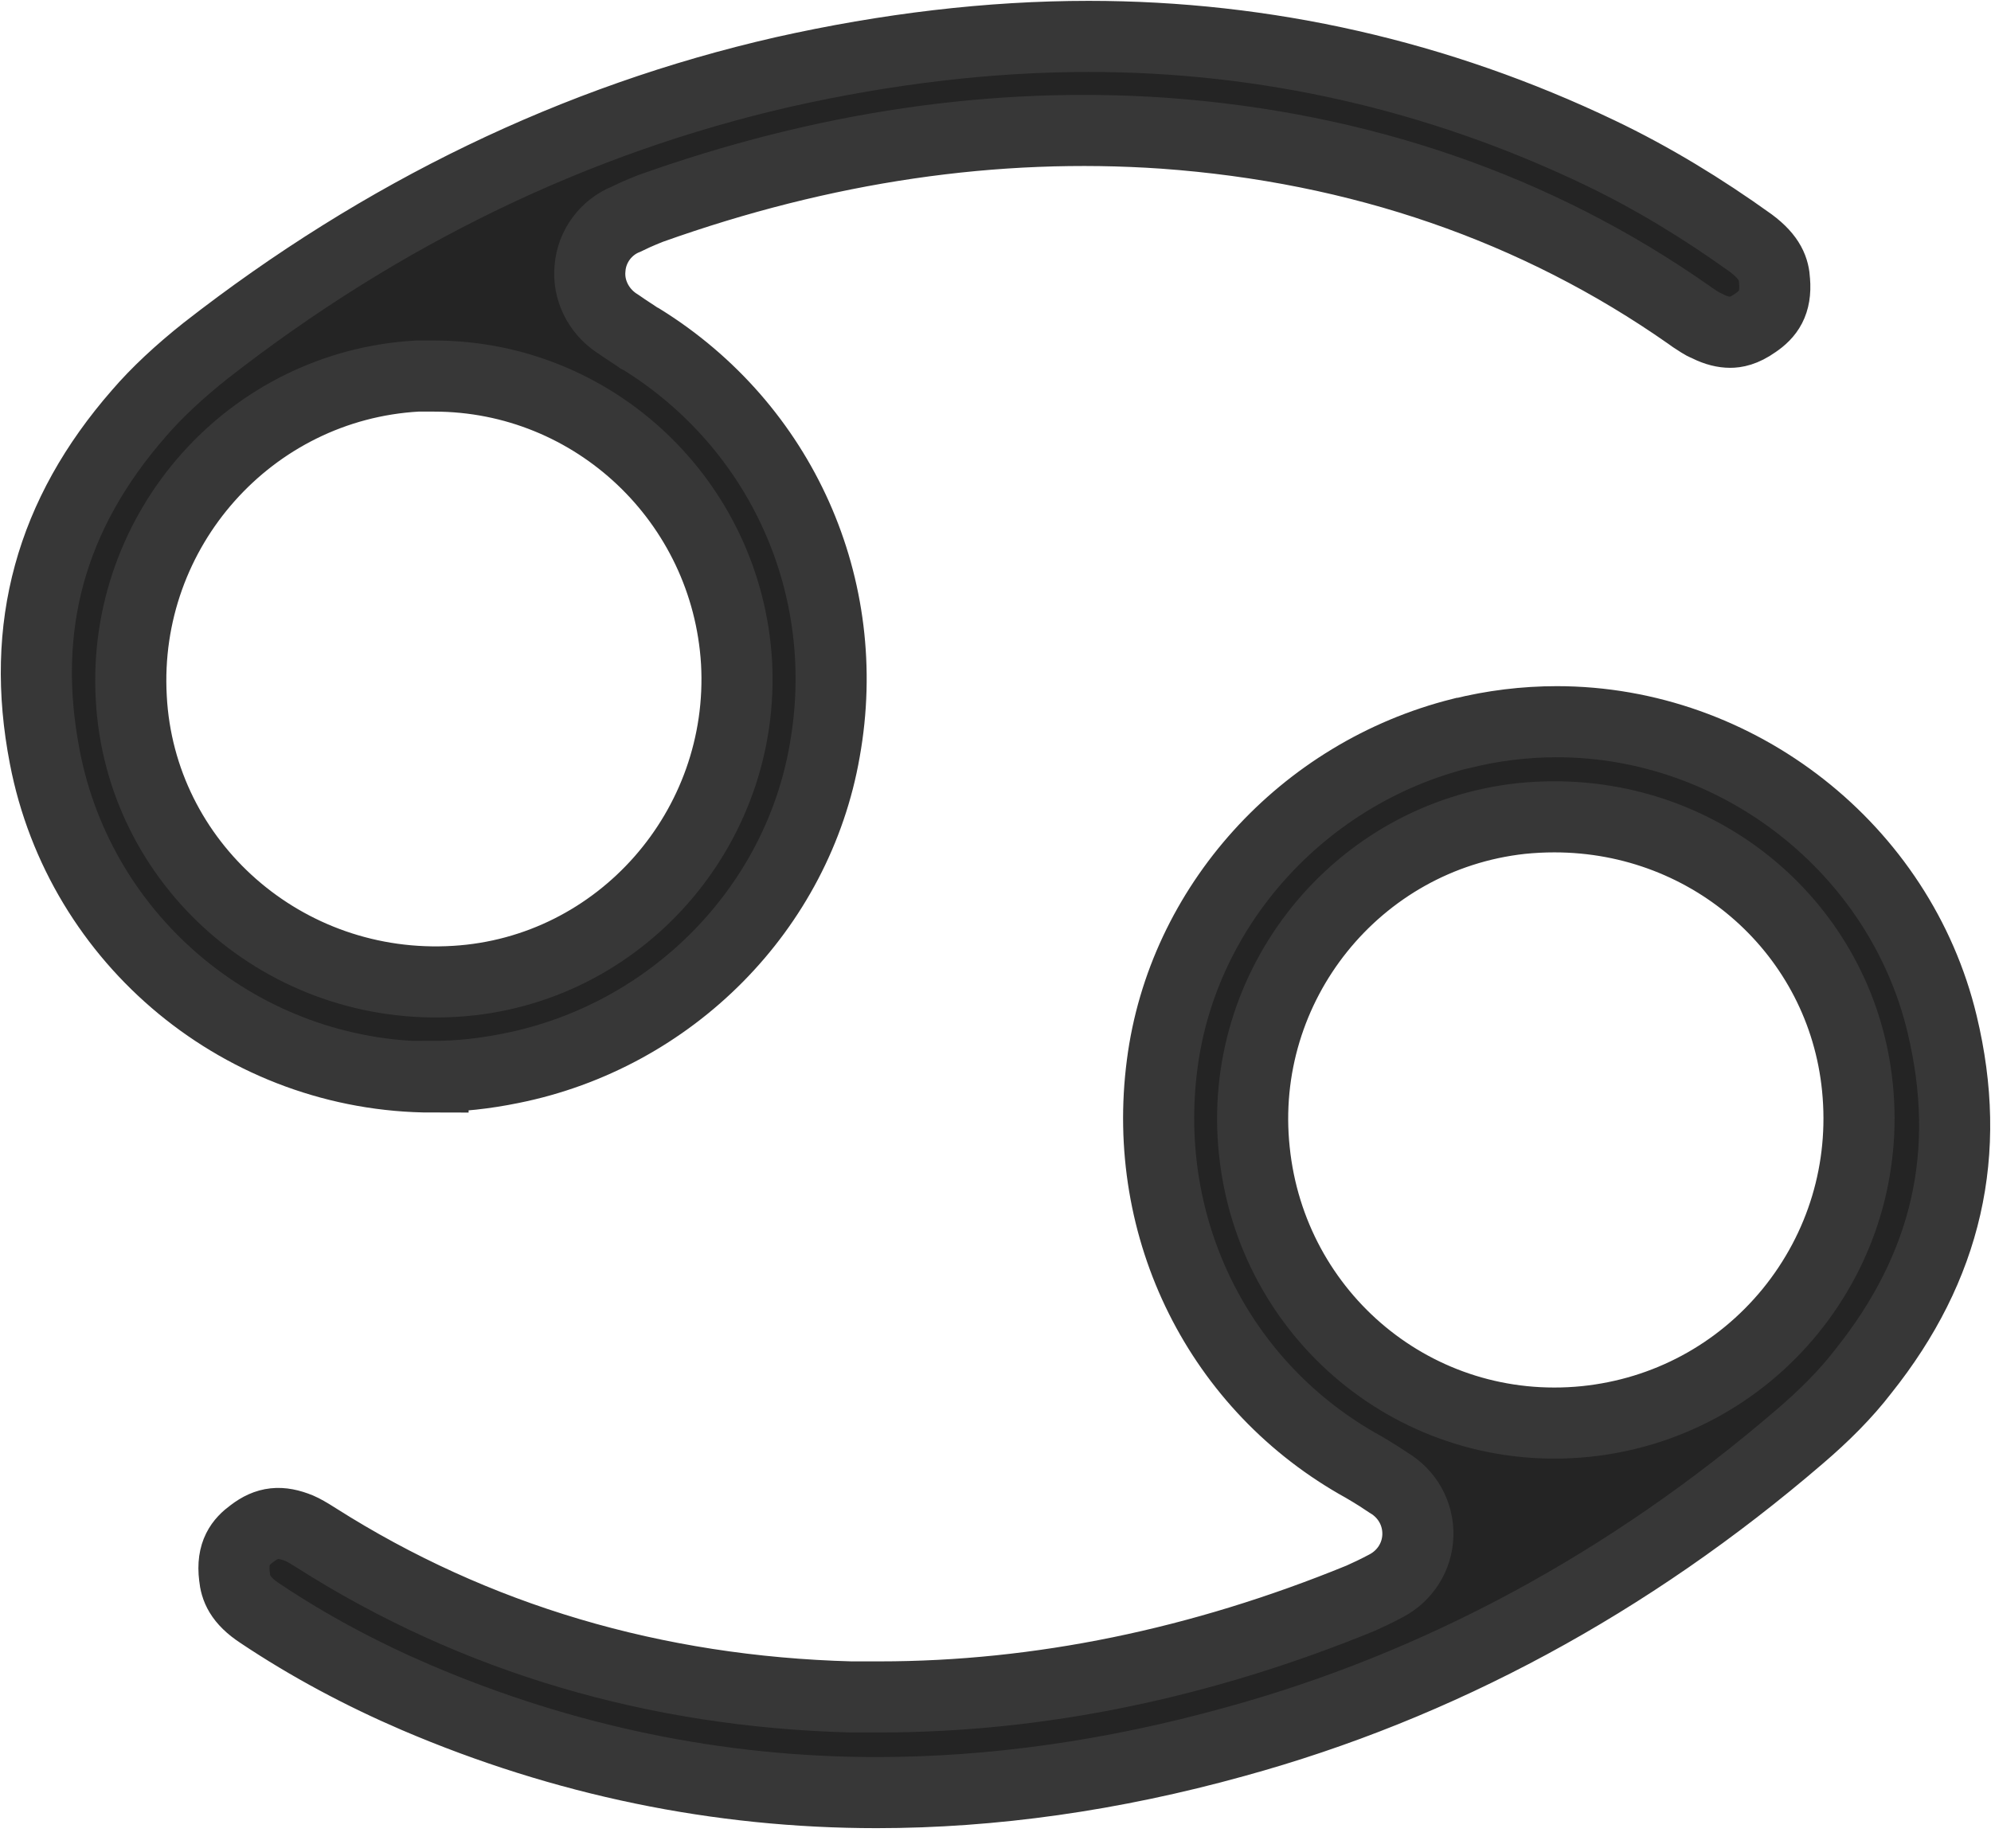
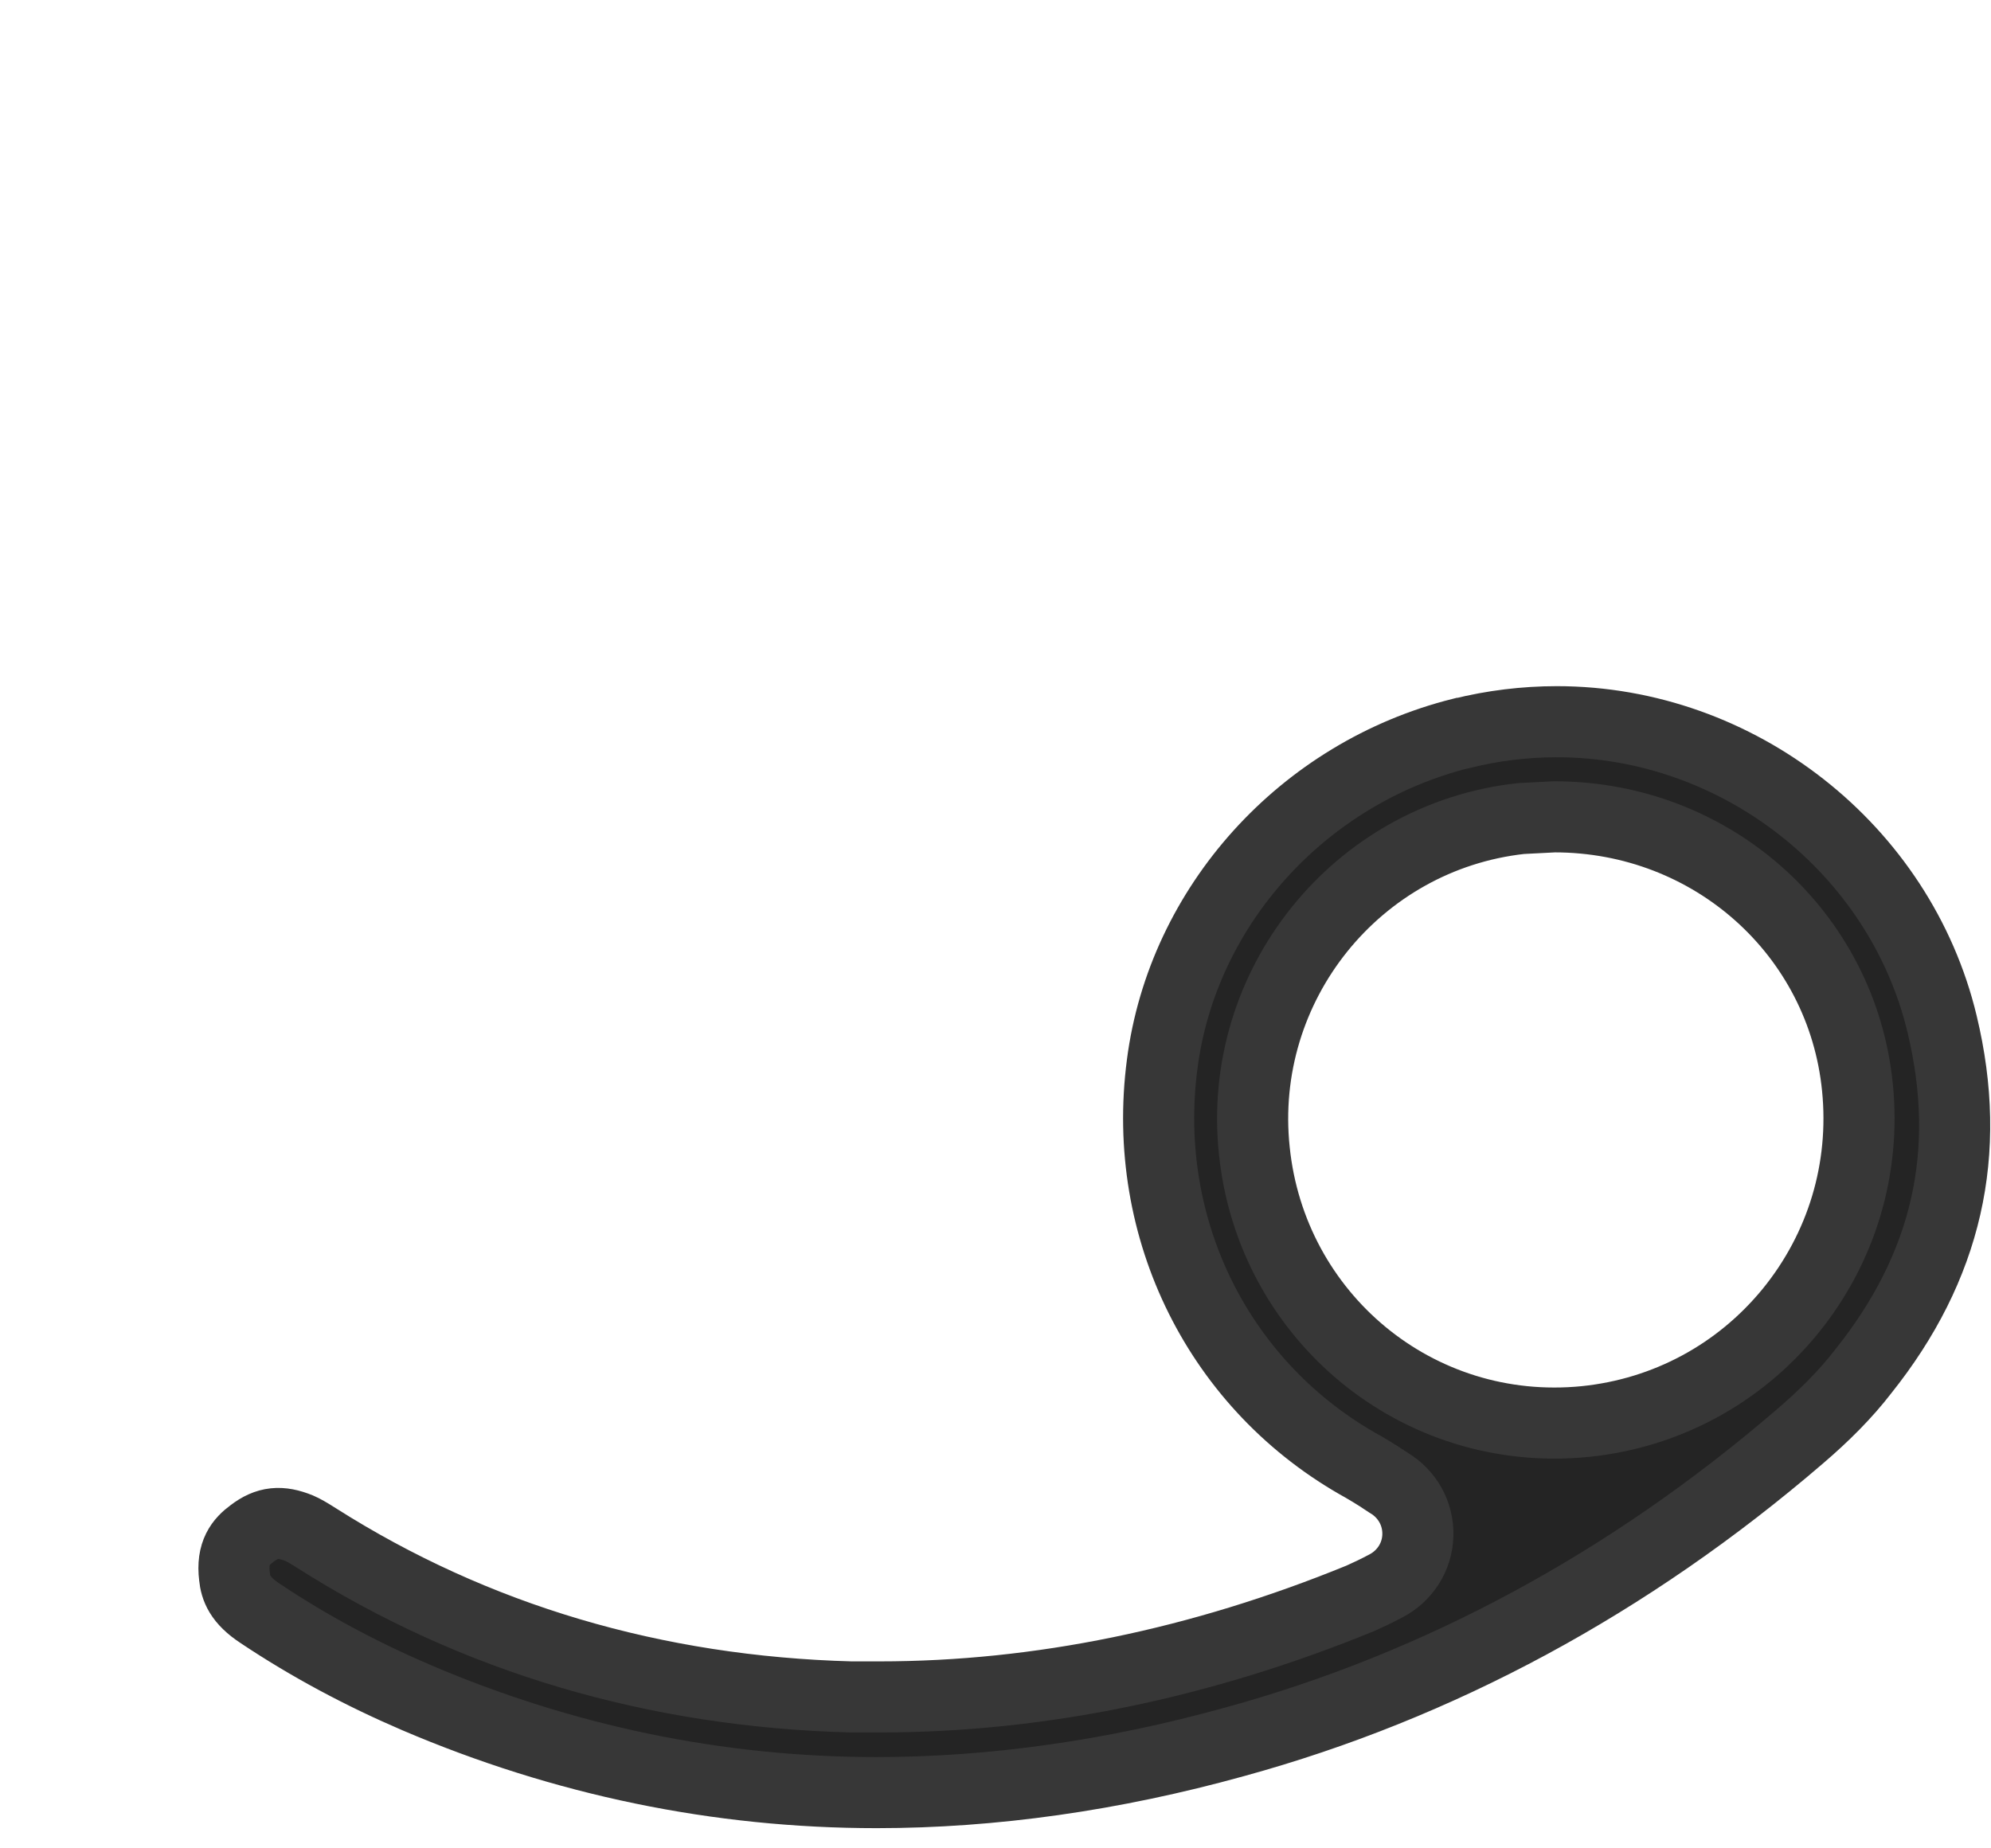
<svg xmlns="http://www.w3.org/2000/svg" width="14" height="13" viewBox="0 0 14 13" fill="none">
-   <path d="M10.274 5.158C9.161 5.437 8.315 6.373 8.172 7.485C8.02 8.647 8.574 9.759 9.588 10.318C9.621 10.338 9.658 10.359 9.695 10.383C9.715 10.396 9.74 10.412 9.765 10.429C9.896 10.507 9.974 10.646 9.97 10.798C9.966 10.95 9.879 11.085 9.744 11.155C9.674 11.192 9.629 11.213 9.567 11.241C8.443 11.701 7.306 11.935 6.185 11.935C6.119 11.935 6.049 11.935 5.984 11.935C4.605 11.898 3.34 11.525 2.228 10.819C2.17 10.782 2.133 10.761 2.105 10.749C1.973 10.695 1.879 10.704 1.772 10.786C1.694 10.843 1.628 10.921 1.649 11.089C1.657 11.168 1.686 11.254 1.83 11.348C2.174 11.578 2.544 11.775 2.926 11.939C3.964 12.383 5.052 12.608 6.164 12.608C6.977 12.608 7.823 12.489 8.681 12.251C10.118 11.857 11.456 11.135 12.655 10.104C12.827 9.957 12.979 9.805 13.102 9.645C13.689 8.91 13.874 8.109 13.656 7.202C13.361 5.971 12.223 5.076 10.947 5.076C10.721 5.076 10.495 5.104 10.278 5.158H10.274ZM10.93 5.745C12.039 5.745 12.954 6.566 13.061 7.649C13.118 8.22 12.95 8.778 12.589 9.222C12.227 9.665 11.714 9.94 11.148 9.998C9.962 10.117 8.939 9.255 8.82 8.093C8.697 6.931 9.539 5.884 10.696 5.757C10.774 5.749 10.852 5.745 10.93 5.745Z" fill="#242424" stroke="#373737" stroke-width="0.5" />
-   <path d="M3.045 7.571C3.23 7.571 3.414 7.55 3.595 7.513C4.72 7.288 5.606 6.393 5.799 5.28C6.005 4.131 5.496 2.998 4.51 2.386L4.494 2.378C4.453 2.349 4.412 2.325 4.354 2.284L4.334 2.271C4.207 2.185 4.133 2.037 4.149 1.885C4.161 1.734 4.26 1.598 4.404 1.541L4.465 1.512C4.502 1.496 4.531 1.483 4.572 1.467C5.791 1.032 6.998 0.855 8.184 0.937C9.559 1.036 10.803 1.463 11.875 2.214L11.903 2.234C11.936 2.255 11.977 2.284 11.994 2.288L12.01 2.296C12.068 2.325 12.121 2.337 12.166 2.337C12.203 2.337 12.261 2.329 12.343 2.271C12.433 2.21 12.491 2.132 12.478 1.976C12.474 1.898 12.449 1.812 12.31 1.709C11.973 1.467 11.616 1.249 11.247 1.073C10.114 0.531 8.903 0.256 7.655 0.256C6.961 0.256 6.239 0.342 5.508 0.506C4.051 0.839 2.688 1.496 1.444 2.468C1.263 2.612 1.103 2.76 0.976 2.908C0.356 3.618 0.138 4.41 0.315 5.325C0.565 6.627 1.715 7.575 3.045 7.575V7.571ZM2.934 2.645C2.975 2.645 3.012 2.645 3.053 2.645C4.178 2.645 5.11 3.527 5.179 4.656C5.245 5.822 4.358 6.832 3.201 6.902C2.002 6.976 0.984 6.073 0.923 4.907C0.857 3.725 1.76 2.711 2.934 2.645Z" fill="#242424" stroke="#373737" stroke-width="0.5" />
+   <path d="M10.274 5.158C9.161 5.437 8.315 6.373 8.172 7.485C8.02 8.647 8.574 9.759 9.588 10.318C9.621 10.338 9.658 10.359 9.695 10.383C9.715 10.396 9.74 10.412 9.765 10.429C9.896 10.507 9.974 10.646 9.97 10.798C9.966 10.95 9.879 11.085 9.744 11.155C9.674 11.192 9.629 11.213 9.567 11.241C8.443 11.701 7.306 11.935 6.185 11.935C6.119 11.935 6.049 11.935 5.984 11.935C4.605 11.898 3.34 11.525 2.228 10.819C2.17 10.782 2.133 10.761 2.105 10.749C1.973 10.695 1.879 10.704 1.772 10.786C1.694 10.843 1.628 10.921 1.649 11.089C1.657 11.168 1.686 11.254 1.83 11.348C2.174 11.578 2.544 11.775 2.926 11.939C3.964 12.383 5.052 12.608 6.164 12.608C6.977 12.608 7.823 12.489 8.681 12.251C10.118 11.857 11.456 11.135 12.655 10.104C12.827 9.957 12.979 9.805 13.102 9.645C13.689 8.91 13.874 8.109 13.656 7.202C13.361 5.971 12.223 5.076 10.947 5.076C10.721 5.076 10.495 5.104 10.278 5.158H10.274ZM10.93 5.745C12.039 5.745 12.954 6.566 13.061 7.649C13.118 8.22 12.95 8.778 12.589 9.222C12.227 9.665 11.714 9.94 11.148 9.998C9.962 10.117 8.939 9.255 8.82 8.093C8.697 6.931 9.539 5.884 10.696 5.757Z" fill="#242424" stroke="#373737" stroke-width="0.5" />
</svg>